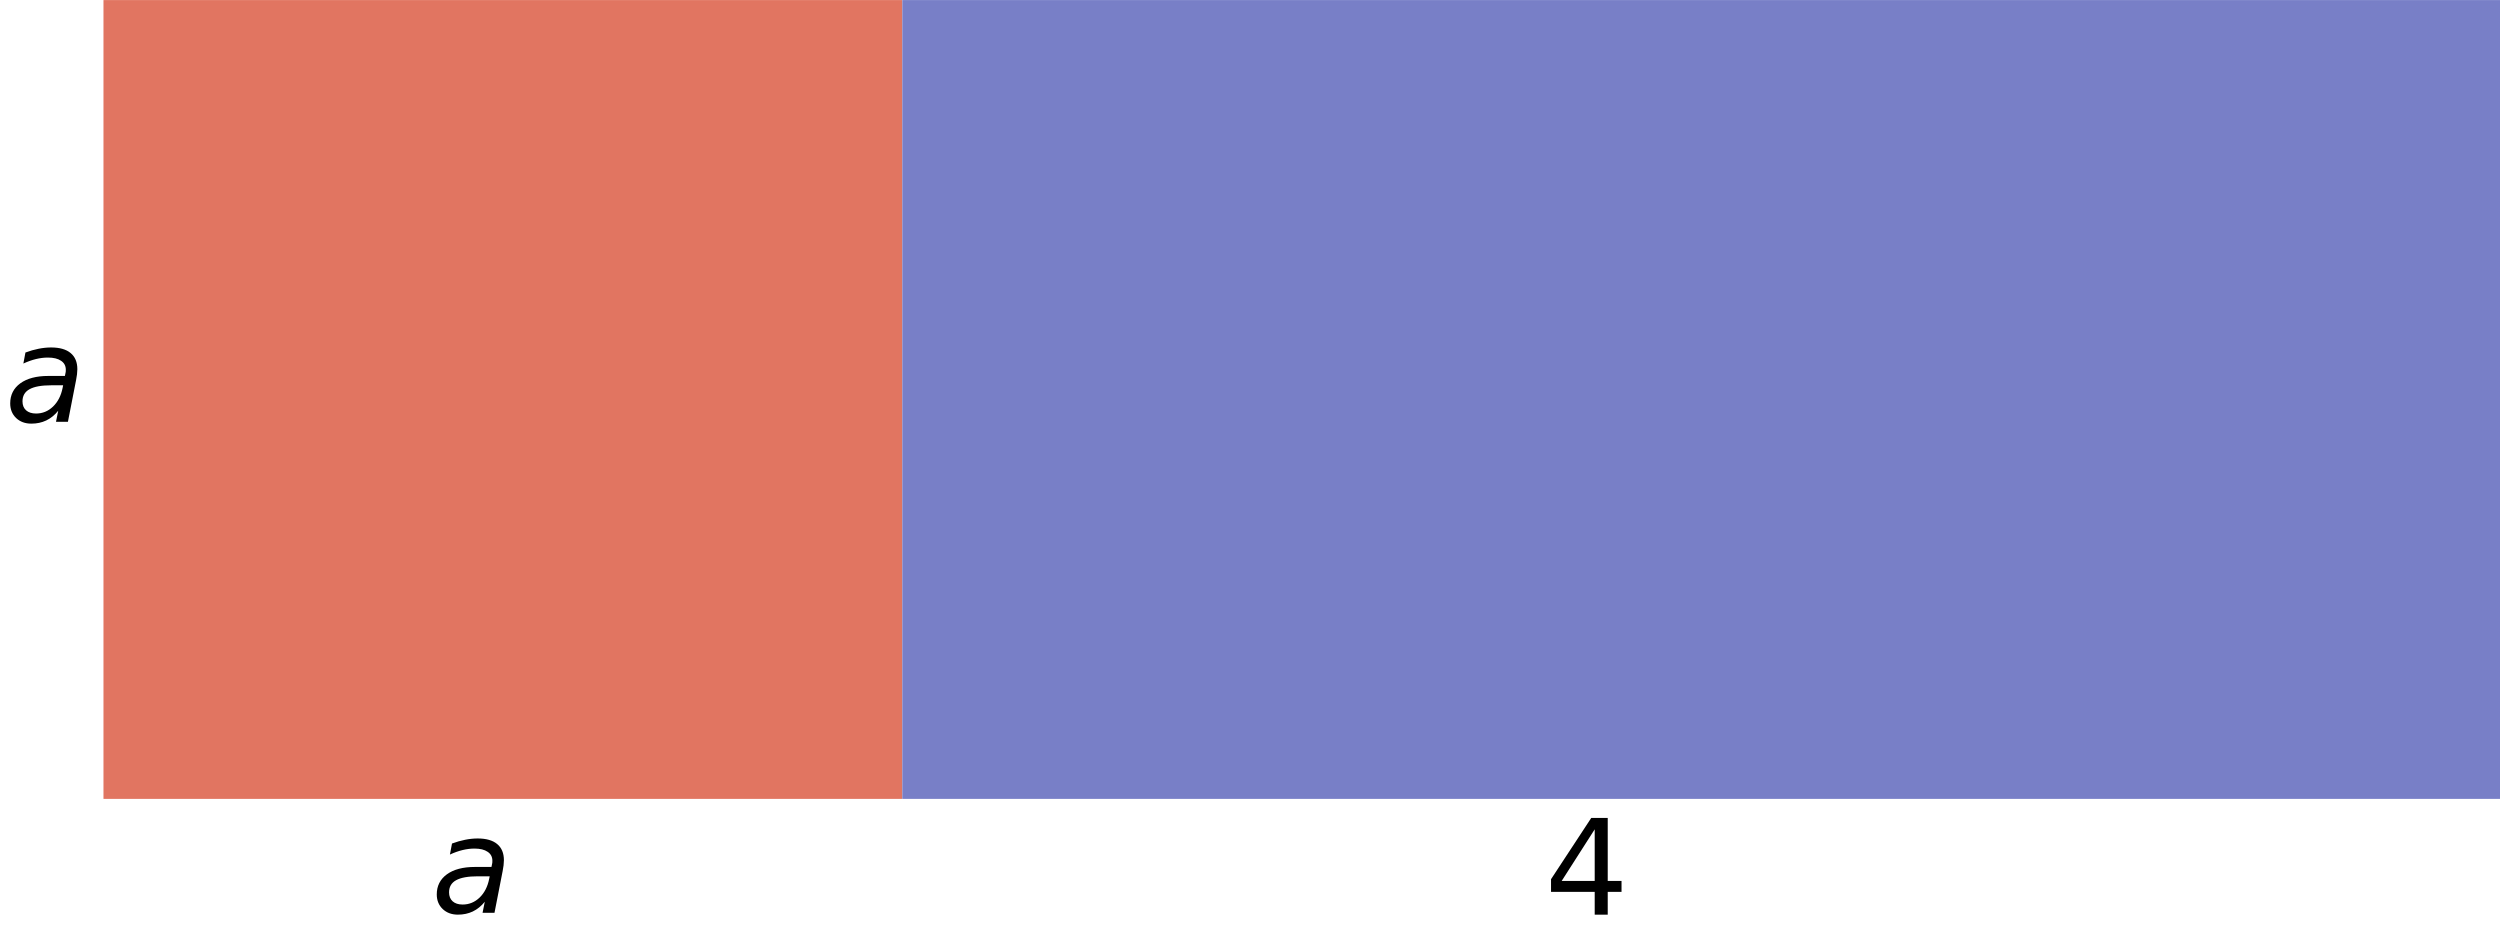
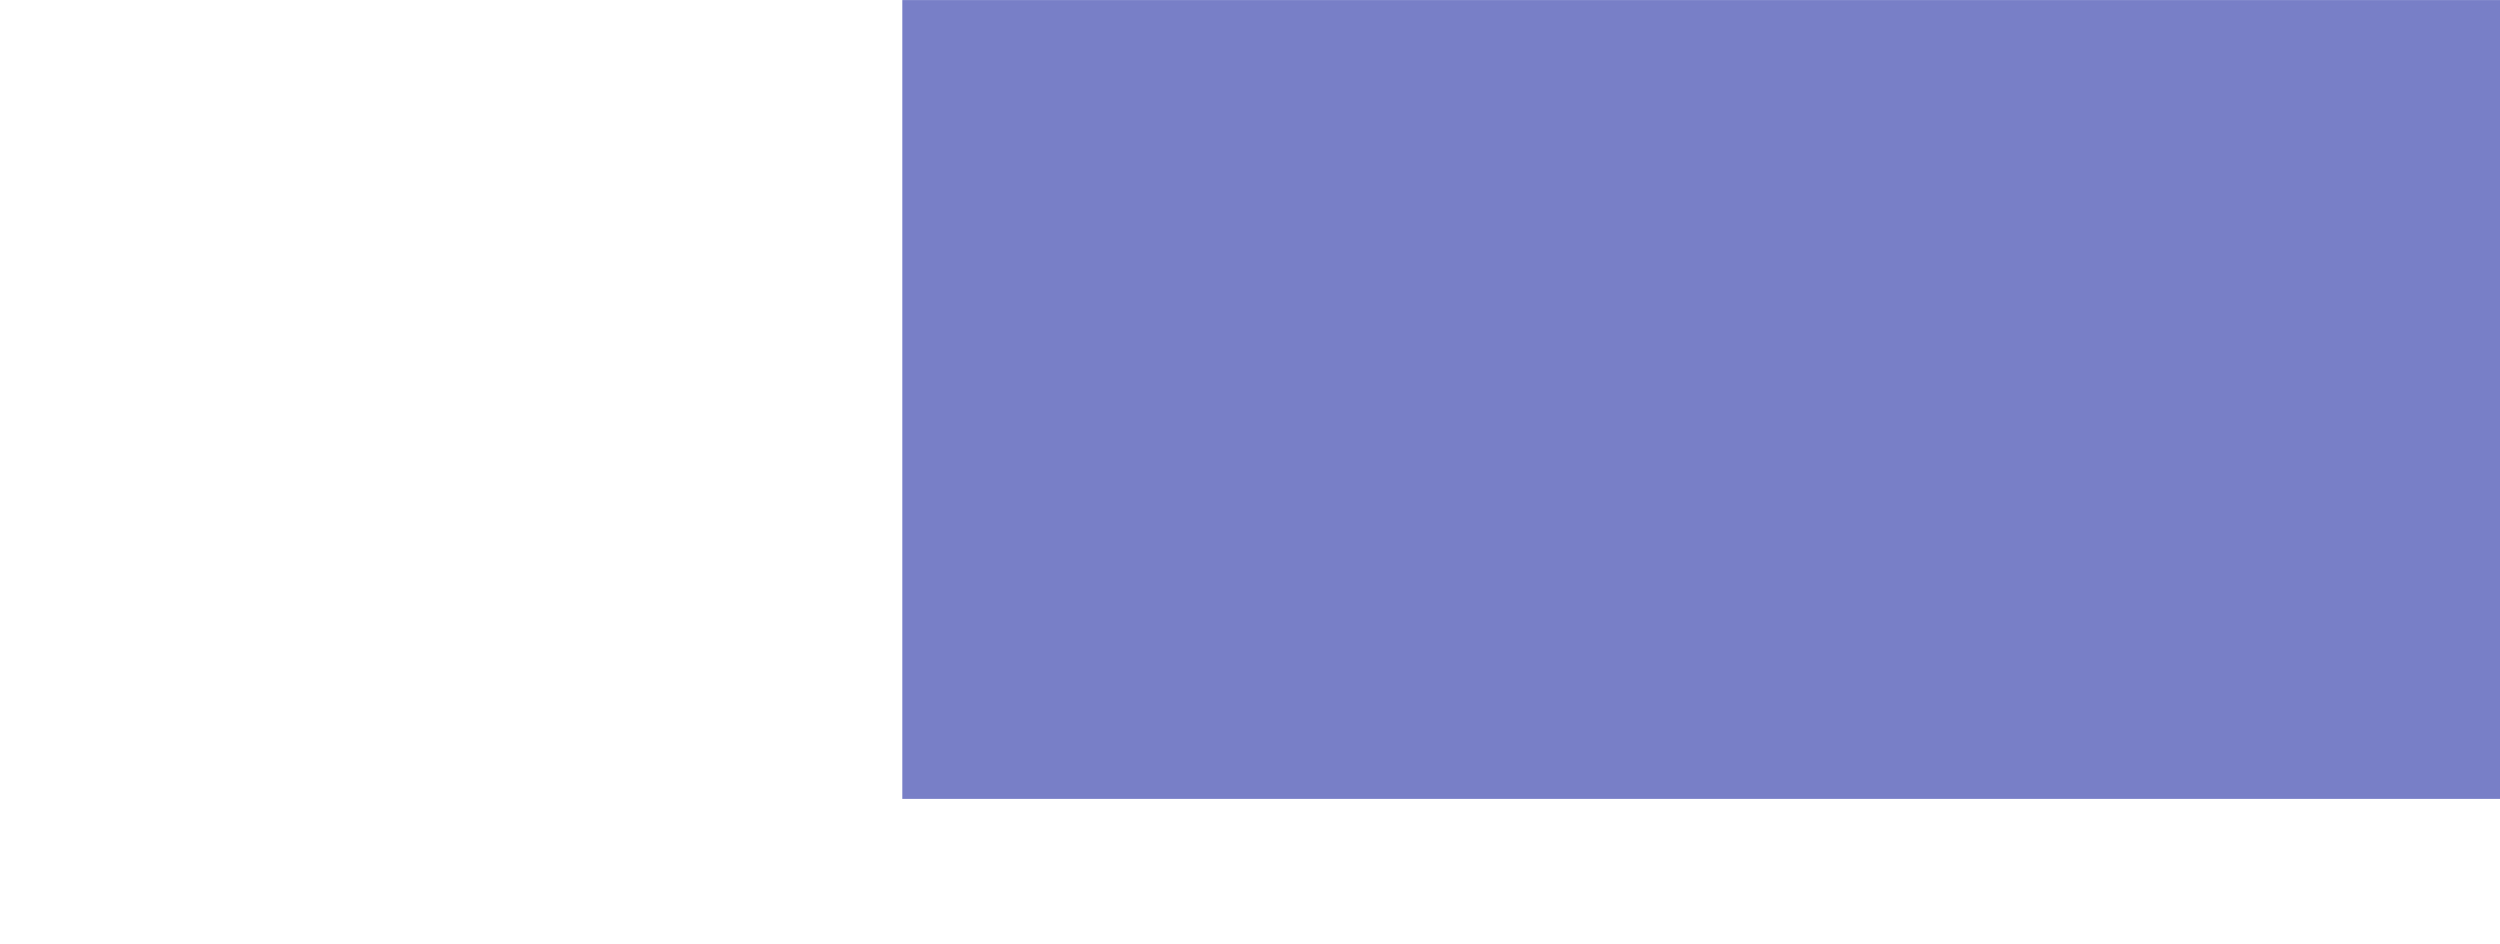
<svg xmlns="http://www.w3.org/2000/svg" xmlns:ns1="http://sodipodi.sourceforge.net/DTD/sodipodi-0.dtd" xmlns:ns2="http://www.inkscape.org/namespaces/inkscape" width="150.71pt" height="56.89pt" viewBox="0 0 150.71 56.89" version="1.1" id="svg13" ns1:docname="bt-ra34-ot1-t01.svg" ns2:version="0.92.1 r15371">
  <defs id="defs17" />
  <ns1:namedview pagecolor="#ffffff" bordercolor="#666666" borderopacity="1" objecttolerance="10" gridtolerance="10" guidetolerance="10" ns2:pageopacity="0" ns2:pageshadow="2" ns2:window-width="1920" ns2:window-height="986" id="namedview15" showgrid="false" ns2:zoom="2.7320681" ns2:cx="104.49959" ns2:cy="37.926666" ns2:window-x="-11" ns2:window-y="-11" ns2:window-maximized="1" ns2:current-layer="svg13" />
-   <path ns2:connector-curvature="0" id="path8" d="m 6.238,48.16 h 48.156 V 0.004 H 6.238 Z m 0,0" style="fill:#e17561;fill-opacity:1;fill-rule:nonzero;stroke:none" />
  <path ns2:connector-curvature="0" id="path10" d="M 54.395,48.16 H 150.711 V 0.004 H 54.395 Z m 0,0" style="fill:#787fc7;fill-opacity:1;fill-rule:nonzero;stroke:none" />
  <g transform="translate(1.237,-20.342)" aria-label="4" style="font-style:normal;font-variant:normal;font-weight:normal;font-stretch:normal;font-size:8px;line-height:1.25;font-family:'DejaVu Sans';-inkscape-font-specification:'DejaVu Sans, Normal';font-variant-ligatures:normal;font-variant-caps:normal;font-variant-numeric:normal;font-feature-settings:normal;text-align:start;letter-spacing:0px;word-spacing:0px;writing-mode:lr-tb;text-anchor:start;fill:#000000;fill-opacity:1;stroke:none;stroke-width:0.75" id="text4512-1">
-     <path ns2:connector-curvature="0" d="m 94.898,70.337 -1.992,3.113 h 1.992 z m -0.207,-0.688 h 0.992 v 3.801 h 0.832 v 0.656 h -0.832 v 1.375 h -0.785 v -1.375 h -2.633 v -0.762 z" style="font-style:normal;font-variant:normal;font-weight:normal;font-stretch:normal;font-size:8px;font-family:'DejaVu Sans';-inkscape-font-specification:'DejaVu Sans, Normal';font-variant-ligatures:normal;font-variant-caps:normal;font-variant-numeric:normal;font-feature-settings:normal;text-align:start;writing-mode:lr-tb;text-anchor:start;stroke-width:0.75" id="path4561" />
-   </g>
+     </g>
  <g transform="translate(1.237,-20.342)" aria-label="a" style="font-style:oblique;font-variant:normal;font-weight:normal;font-stretch:normal;font-size:8px;line-height:1.25;font-family:'DejaVu Sans';-inkscape-font-specification:'DejaVu Sans, Oblique';font-variant-ligatures:normal;font-variant-caps:normal;font-variant-numeric:normal;font-feature-settings:normal;text-align:start;letter-spacing:0px;word-spacing:0px;writing-mode:lr-tb;text-anchor:start;fill:#000000;fill-opacity:1;stroke:none;stroke-width:0.75" id="text4512-7">
-     <path ns2:connector-curvature="0" d="m 29.061,72.872 -0.488,2.496 h -0.719 l 0.133,-0.664 q -0.316,0.391 -0.723,0.586 -0.402,0.191 -0.898,0.191 -0.559,0 -0.918,-0.34 -0.355,-0.344 -0.355,-0.879 0,-0.766 0.609,-1.211 0.613,-0.445 1.688,-0.445 h 1 l 0.039,-0.191 q 0.008,-0.031 0.012,-0.066 0.004,-0.039 0.004,-0.117 0,-0.348 -0.285,-0.539 -0.281,-0.195 -0.793,-0.195 -0.352,0 -0.723,0.09 -0.367,0.09 -0.758,0.27 l 0.125,-0.664 q 0.406,-0.152 0.793,-0.227 0.391,-0.078 0.754,-0.078 0.773,0 1.176,0.336 0.406,0.336 0.406,0.977 0,0.129 -0.02,0.305 -0.02,0.172 -0.059,0.367 z m -0.777,0.297 h -0.719 q -0.883,0 -1.309,0.238 -0.422,0.234 -0.422,0.73 0,0.344 0.215,0.539 0.219,0.195 0.602,0.195 0.586,0 1.023,-0.418 0.438,-0.422 0.578,-1.125 z" style="font-style:oblique;font-variant:normal;font-weight:normal;font-stretch:normal;font-size:8px;font-family:'DejaVu Sans';-inkscape-font-specification:'DejaVu Sans, Oblique';font-variant-ligatures:normal;font-variant-caps:normal;font-variant-numeric:normal;font-feature-settings:normal;text-align:start;writing-mode:lr-tb;text-anchor:start;stroke-width:0.75" id="path4564" />
-   </g>
+     </g>
  <g transform="translate(-24.478,-49.942)" aria-label="a" style="font-style:oblique;font-variant:normal;font-weight:normal;font-stretch:normal;font-size:8px;line-height:1.25;font-family:'DejaVu Sans';-inkscape-font-specification:'DejaVu Sans, Oblique';font-variant-ligatures:normal;font-variant-caps:normal;font-variant-numeric:normal;font-feature-settings:normal;text-align:start;letter-spacing:0px;word-spacing:0px;writing-mode:lr-tb;text-anchor:start;fill:#000000;fill-opacity:1;stroke:none;stroke-width:0.75" id="text4512-7-7">
-     <path ns2:connector-curvature="0" d="m 29.061,72.872 -0.488,2.496 h -0.719 l 0.133,-0.664 q -0.316,0.391 -0.723,0.586 -0.402,0.191 -0.898,0.191 -0.559,0 -0.918,-0.34 -0.355,-0.344 -0.355,-0.879 0,-0.766 0.609,-1.211 0.613,-0.445 1.688,-0.445 h 1 l 0.039,-0.191 q 0.008,-0.031 0.012,-0.066 0.004,-0.039 0.004,-0.117 0,-0.348 -0.285,-0.539 -0.281,-0.195 -0.793,-0.195 -0.352,0 -0.723,0.09 -0.367,0.09 -0.758,0.27 l 0.125,-0.664 q 0.406,-0.152 0.793,-0.227 0.391,-0.078 0.754,-0.078 0.773,0 1.176,0.336 0.406,0.336 0.406,0.977 0,0.129 -0.02,0.305 -0.02,0.172 -0.059,0.367 z m -0.777,0.297 h -0.719 q -0.883,0 -1.309,0.238 -0.422,0.234 -0.422,0.73 0,0.344 0.215,0.539 0.219,0.195 0.602,0.195 0.586,0 1.023,-0.418 0.438,-0.422 0.578,-1.125 z" style="font-style:oblique;font-variant:normal;font-weight:normal;font-stretch:normal;font-size:8px;font-family:'DejaVu Sans';-inkscape-font-specification:'DejaVu Sans, Oblique';font-variant-ligatures:normal;font-variant-caps:normal;font-variant-numeric:normal;font-feature-settings:normal;text-align:start;writing-mode:lr-tb;text-anchor:start;stroke-width:0.75" id="path4564-1" />
-   </g>
+     </g>
</svg>